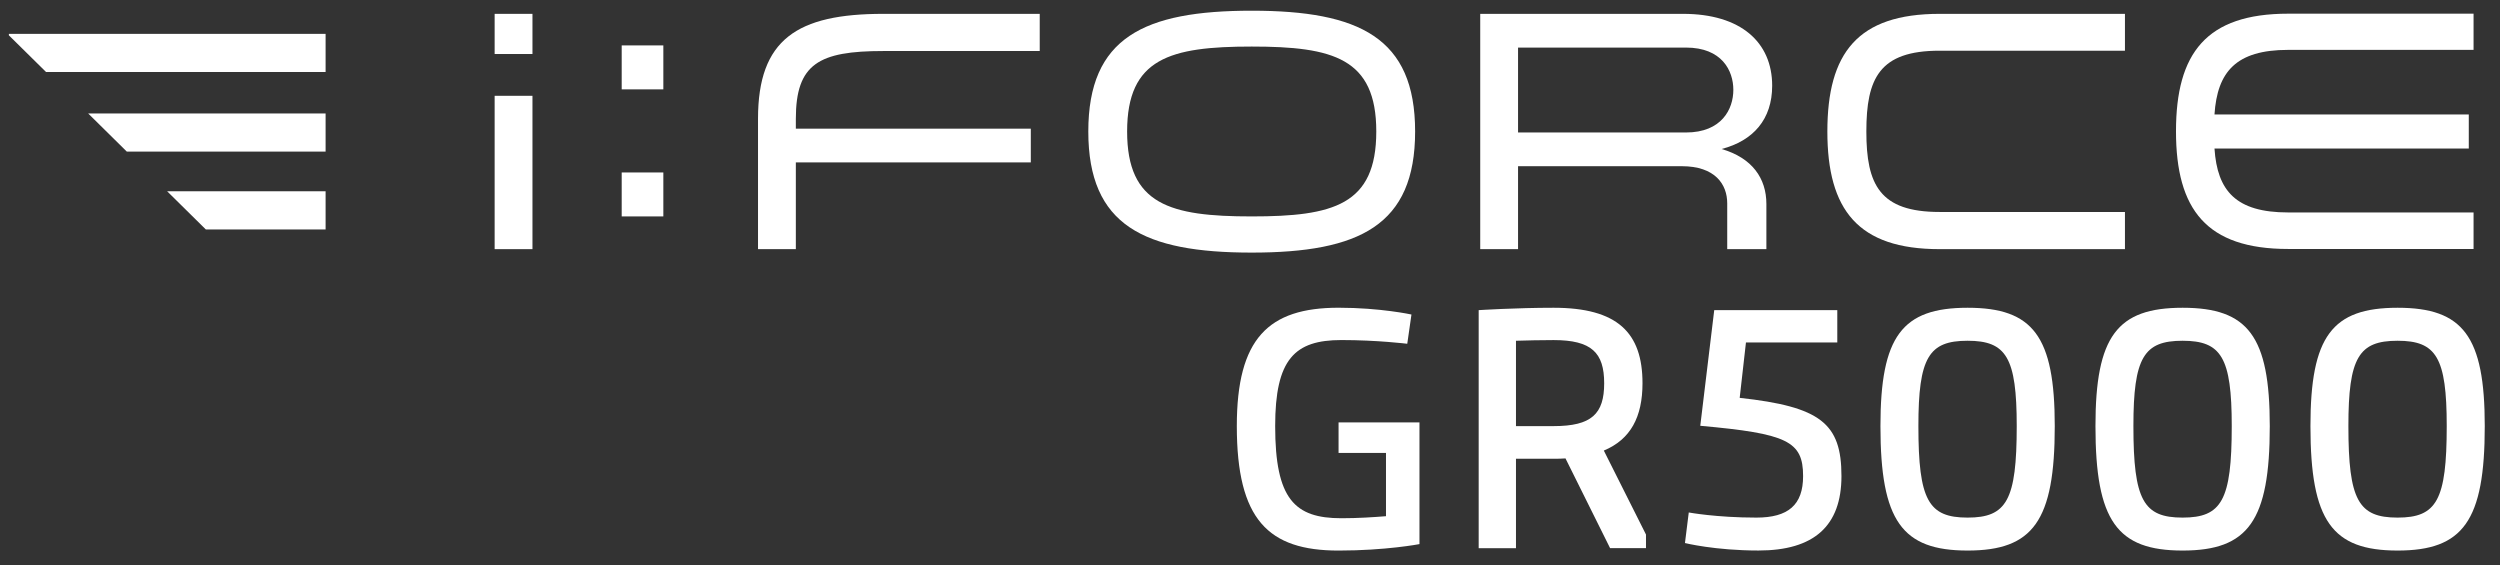
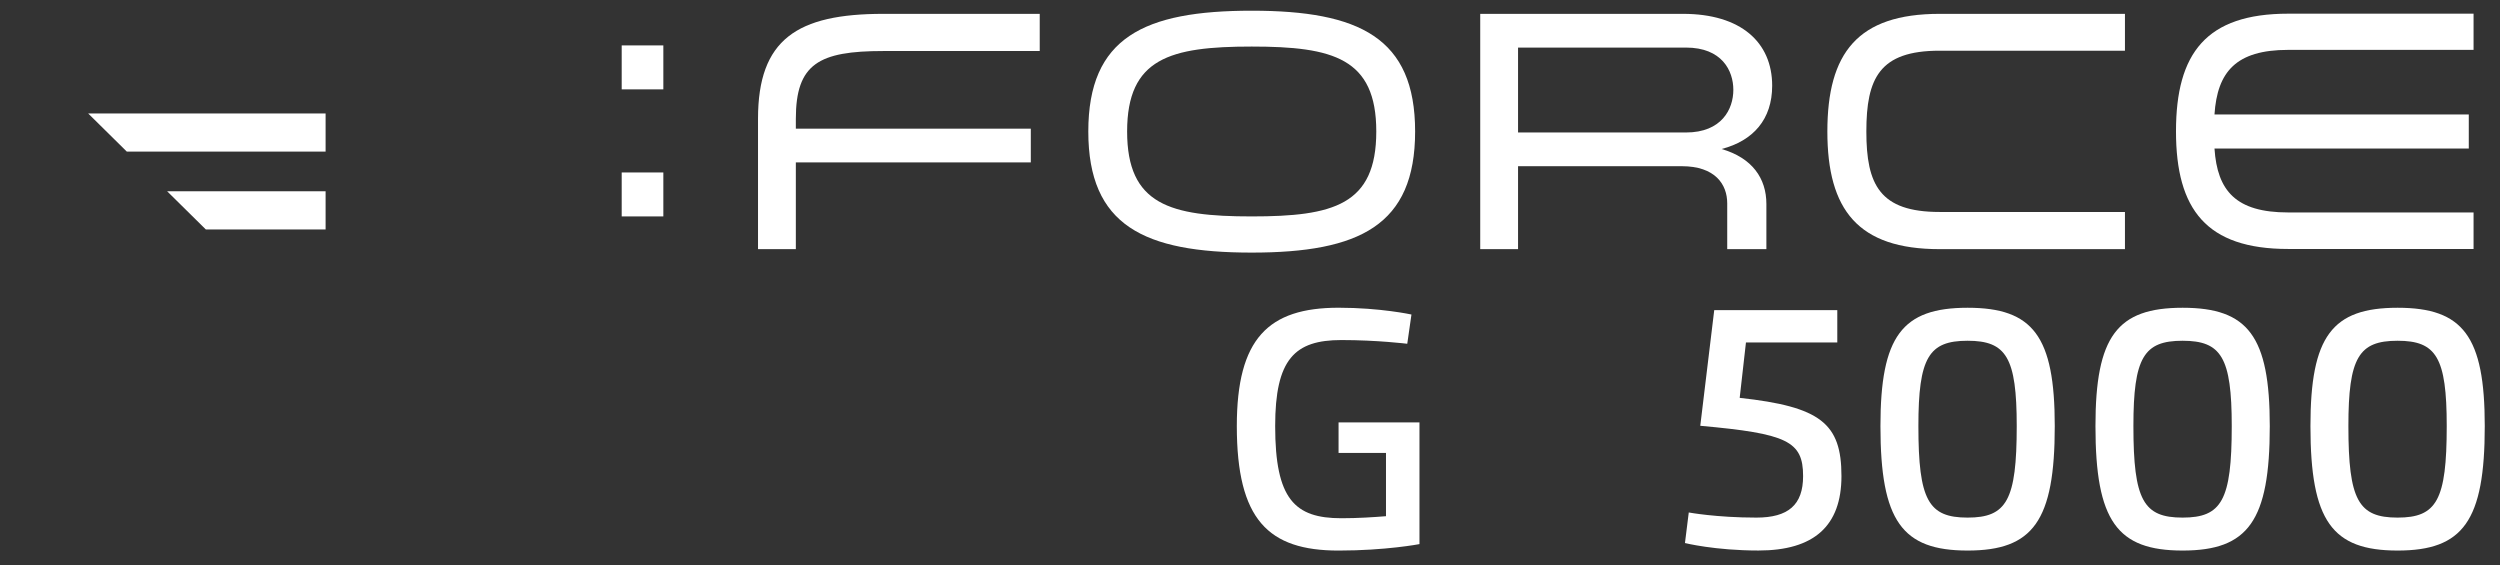
<svg xmlns="http://www.w3.org/2000/svg" width="146" height="33" viewBox="0 0 146 33" fill="none">
  <rect x="0" y="0" width="146" height="33" fill="#333333" stroke="none" />
-   <path d="M31.096 5.595V14.55H28.887V5.595H31.096Z" fill="white" />
-   <path d="M31.096 0.809V3.154H28.887V0.809H31.096Z" fill="white" />
+   <path d="M31.096 0.809V3.154H28.887H31.096Z" fill="white" />
  <path d="M38.739 5.219H36.307V2.652H38.739V5.219ZM38.739 12.639H36.307V10.072H38.739V12.639Z" fill="white" />
  <path d="M51.582 2.98C47.828 2.98 46.477 3.723 46.477 6.936V7.515H60.199V9.484H46.477V14.55H44.268V6.936C44.268 2.295 46.554 0.809 51.582 0.809H60.72V2.98H51.582Z" fill="white" />
  <path d="M82.643 7.679C82.643 13.16 79.391 14.752 73.1 14.752C66.808 14.752 63.557 13.17 63.557 7.679C63.557 2.189 66.808 0.625 73.1 0.625C79.391 0.625 82.643 2.208 82.643 7.679ZM80.375 7.679C80.375 3.404 77.867 2.719 73.1 2.719C68.333 2.719 65.824 3.404 65.824 7.679C65.824 11.954 68.333 12.639 73.1 12.639C77.867 12.639 80.375 11.973 80.375 7.679Z" fill="white" />
  <path d="M86.445 0.809H98.294C101.652 0.809 103.495 2.459 103.495 5.007C103.495 6.975 102.385 8.22 100.542 8.702C102.327 9.223 103.157 10.41 103.157 11.915V14.55H100.87V11.877C100.87 10.767 100.166 9.706 98.217 9.706H88.654V14.55H86.445V0.809ZM98.458 7.737C100.552 7.737 101.227 6.367 101.227 5.248C101.227 4.128 100.562 2.778 98.458 2.778H88.654V7.737H98.458Z" fill="white" />
  <path d="M124.097 2.961H113.27C109.758 2.961 108.995 4.572 108.995 7.679C108.995 10.787 109.777 12.379 113.27 12.379H124.097V14.55H113.27C108.513 14.55 106.718 12.263 106.718 7.679C106.718 3.096 108.484 0.809 113.27 0.809H124.097V2.961Z" fill="white" />
  <path d="M133.63 2.913C130.581 2.913 129.49 4.196 129.326 6.685H144.177V8.673H129.326C129.49 11.143 130.571 12.407 133.63 12.407H144.456V14.54H133.63C128.854 14.54 127.078 12.234 127.078 7.67C127.078 3.105 128.844 0.799 133.63 0.799H144.456V2.913H133.63Z" fill="white" />
  <path d="M9.762 11.171L12.02 13.4H19.015V11.171H9.762Z" fill="white" />
  <path d="M7.407 8.855H19.015V6.626H5.149L7.407 8.855Z" fill="white" />
-   <path d="M19.015 4.205V1.976H0.518V2.063L2.689 4.205H19.015Z" fill="white" />
  <path d="M78.175 24.667H82.897V31.776C82.897 31.776 80.942 32.153 78.175 32.153C74.061 32.153 72.23 30.345 72.23 24.883C72.23 19.779 74.061 17.971 78.175 17.971C80.617 17.971 82.429 18.368 82.429 18.368L82.184 20.076C82.184 20.076 80.434 19.859 78.336 19.859C75.61 19.859 74.47 20.971 74.47 24.883C74.47 29.153 75.61 30.265 78.336 30.265C79.315 30.265 80.21 30.204 80.942 30.146V26.452H78.172V24.664L78.175 24.667Z" fill="white" />
-   <path d="M91.423 26.771C91.2 26.79 90.977 26.79 90.732 26.79H88.533V32.014H86.355V18.112C86.355 18.112 88.533 17.973 90.73 17.973C94.456 17.973 95.922 19.423 95.922 22.381C95.922 24.347 95.231 25.659 93.663 26.313L96.126 31.218V32.011H94.029L91.423 26.768V26.771ZM88.533 19.9V24.885H90.732C92.95 24.885 93.684 24.17 93.684 22.384C93.684 20.598 92.95 19.861 90.732 19.861C89.958 19.861 89.205 19.88 88.533 19.9Z" fill="white" />
  <path d="M98.401 31.717L98.624 29.928C98.624 29.928 100.232 30.228 102.574 30.228C104.427 30.228 105.301 29.493 105.301 27.805C105.301 25.758 104.365 25.323 99.296 24.866L100.111 18.112H107.298V20H101.964L101.598 23.235C106.32 23.751 107.541 24.724 107.541 27.802C107.541 30.722 105.933 32.15 102.695 32.15C100.152 32.15 98.401 31.714 98.401 31.714" fill="white" />
  <path d="M109.818 24.885C109.818 19.642 111.08 17.973 114.908 17.973C118.737 17.973 119.998 19.642 119.998 24.885C119.998 30.425 118.734 32.152 114.908 32.152C111.082 32.152 109.818 30.425 109.818 24.885ZM117.777 24.885C117.777 20.873 117.167 19.9 114.906 19.9C112.645 19.9 112.034 20.873 112.034 24.885C112.034 29.216 112.623 30.228 114.906 30.228C117.188 30.228 117.777 29.216 117.777 24.885Z" fill="white" />
  <path d="M122.375 24.885C122.375 19.642 123.637 17.973 127.465 17.973C131.294 17.973 132.555 19.642 132.555 24.885C132.555 30.425 131.292 32.152 127.465 32.152C123.639 32.152 122.375 30.425 122.375 24.885ZM130.334 24.885C130.334 20.873 129.724 19.9 127.463 19.9C125.202 19.9 124.591 20.873 124.591 24.885C124.591 29.216 125.18 30.228 127.463 30.228C129.745 30.228 130.334 29.216 130.334 24.885Z" fill="white" />
  <path d="M134.93 24.885C134.93 19.642 136.191 17.973 140.02 17.973C143.849 17.973 145.11 19.642 145.11 24.885C145.11 30.425 143.846 32.152 140.02 32.152C136.194 32.152 134.93 30.425 134.93 24.885ZM142.889 24.885C142.889 20.873 142.279 19.9 140.018 19.9C137.757 19.9 137.146 20.873 137.146 24.885C137.146 29.216 137.735 30.228 140.018 30.228C142.3 30.228 142.889 29.216 142.889 24.885Z" fill="white" />
</svg>